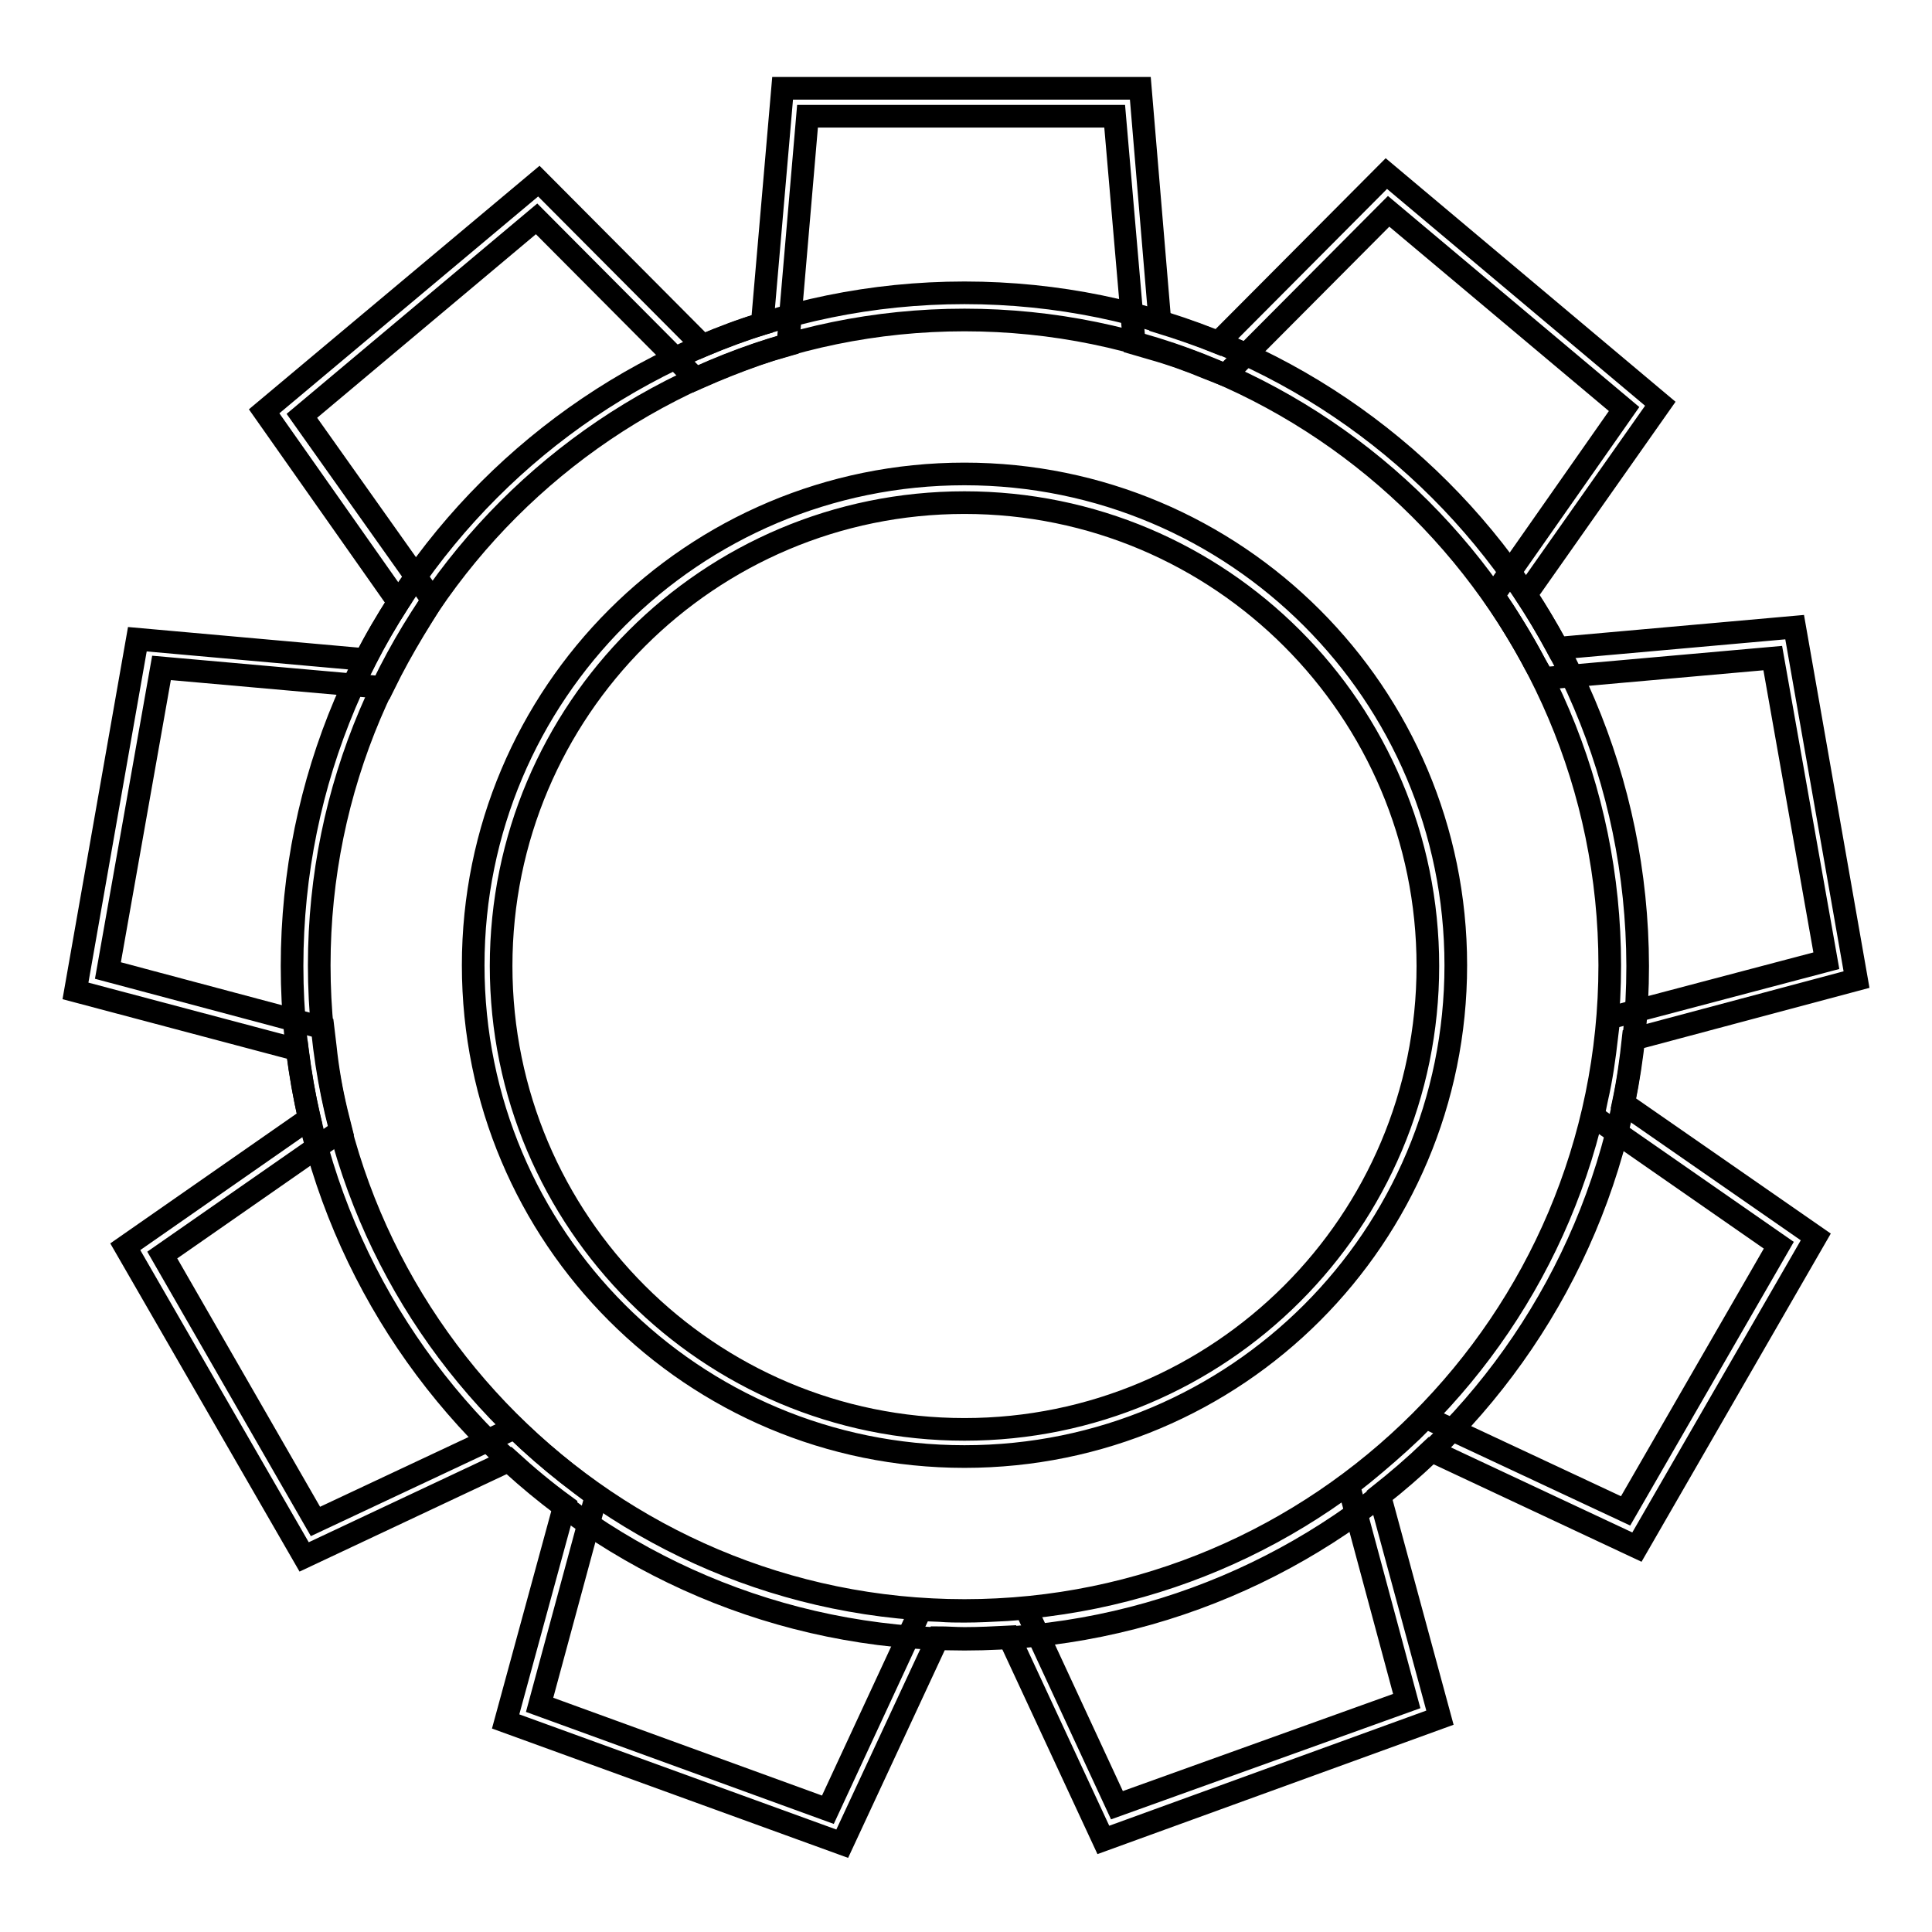
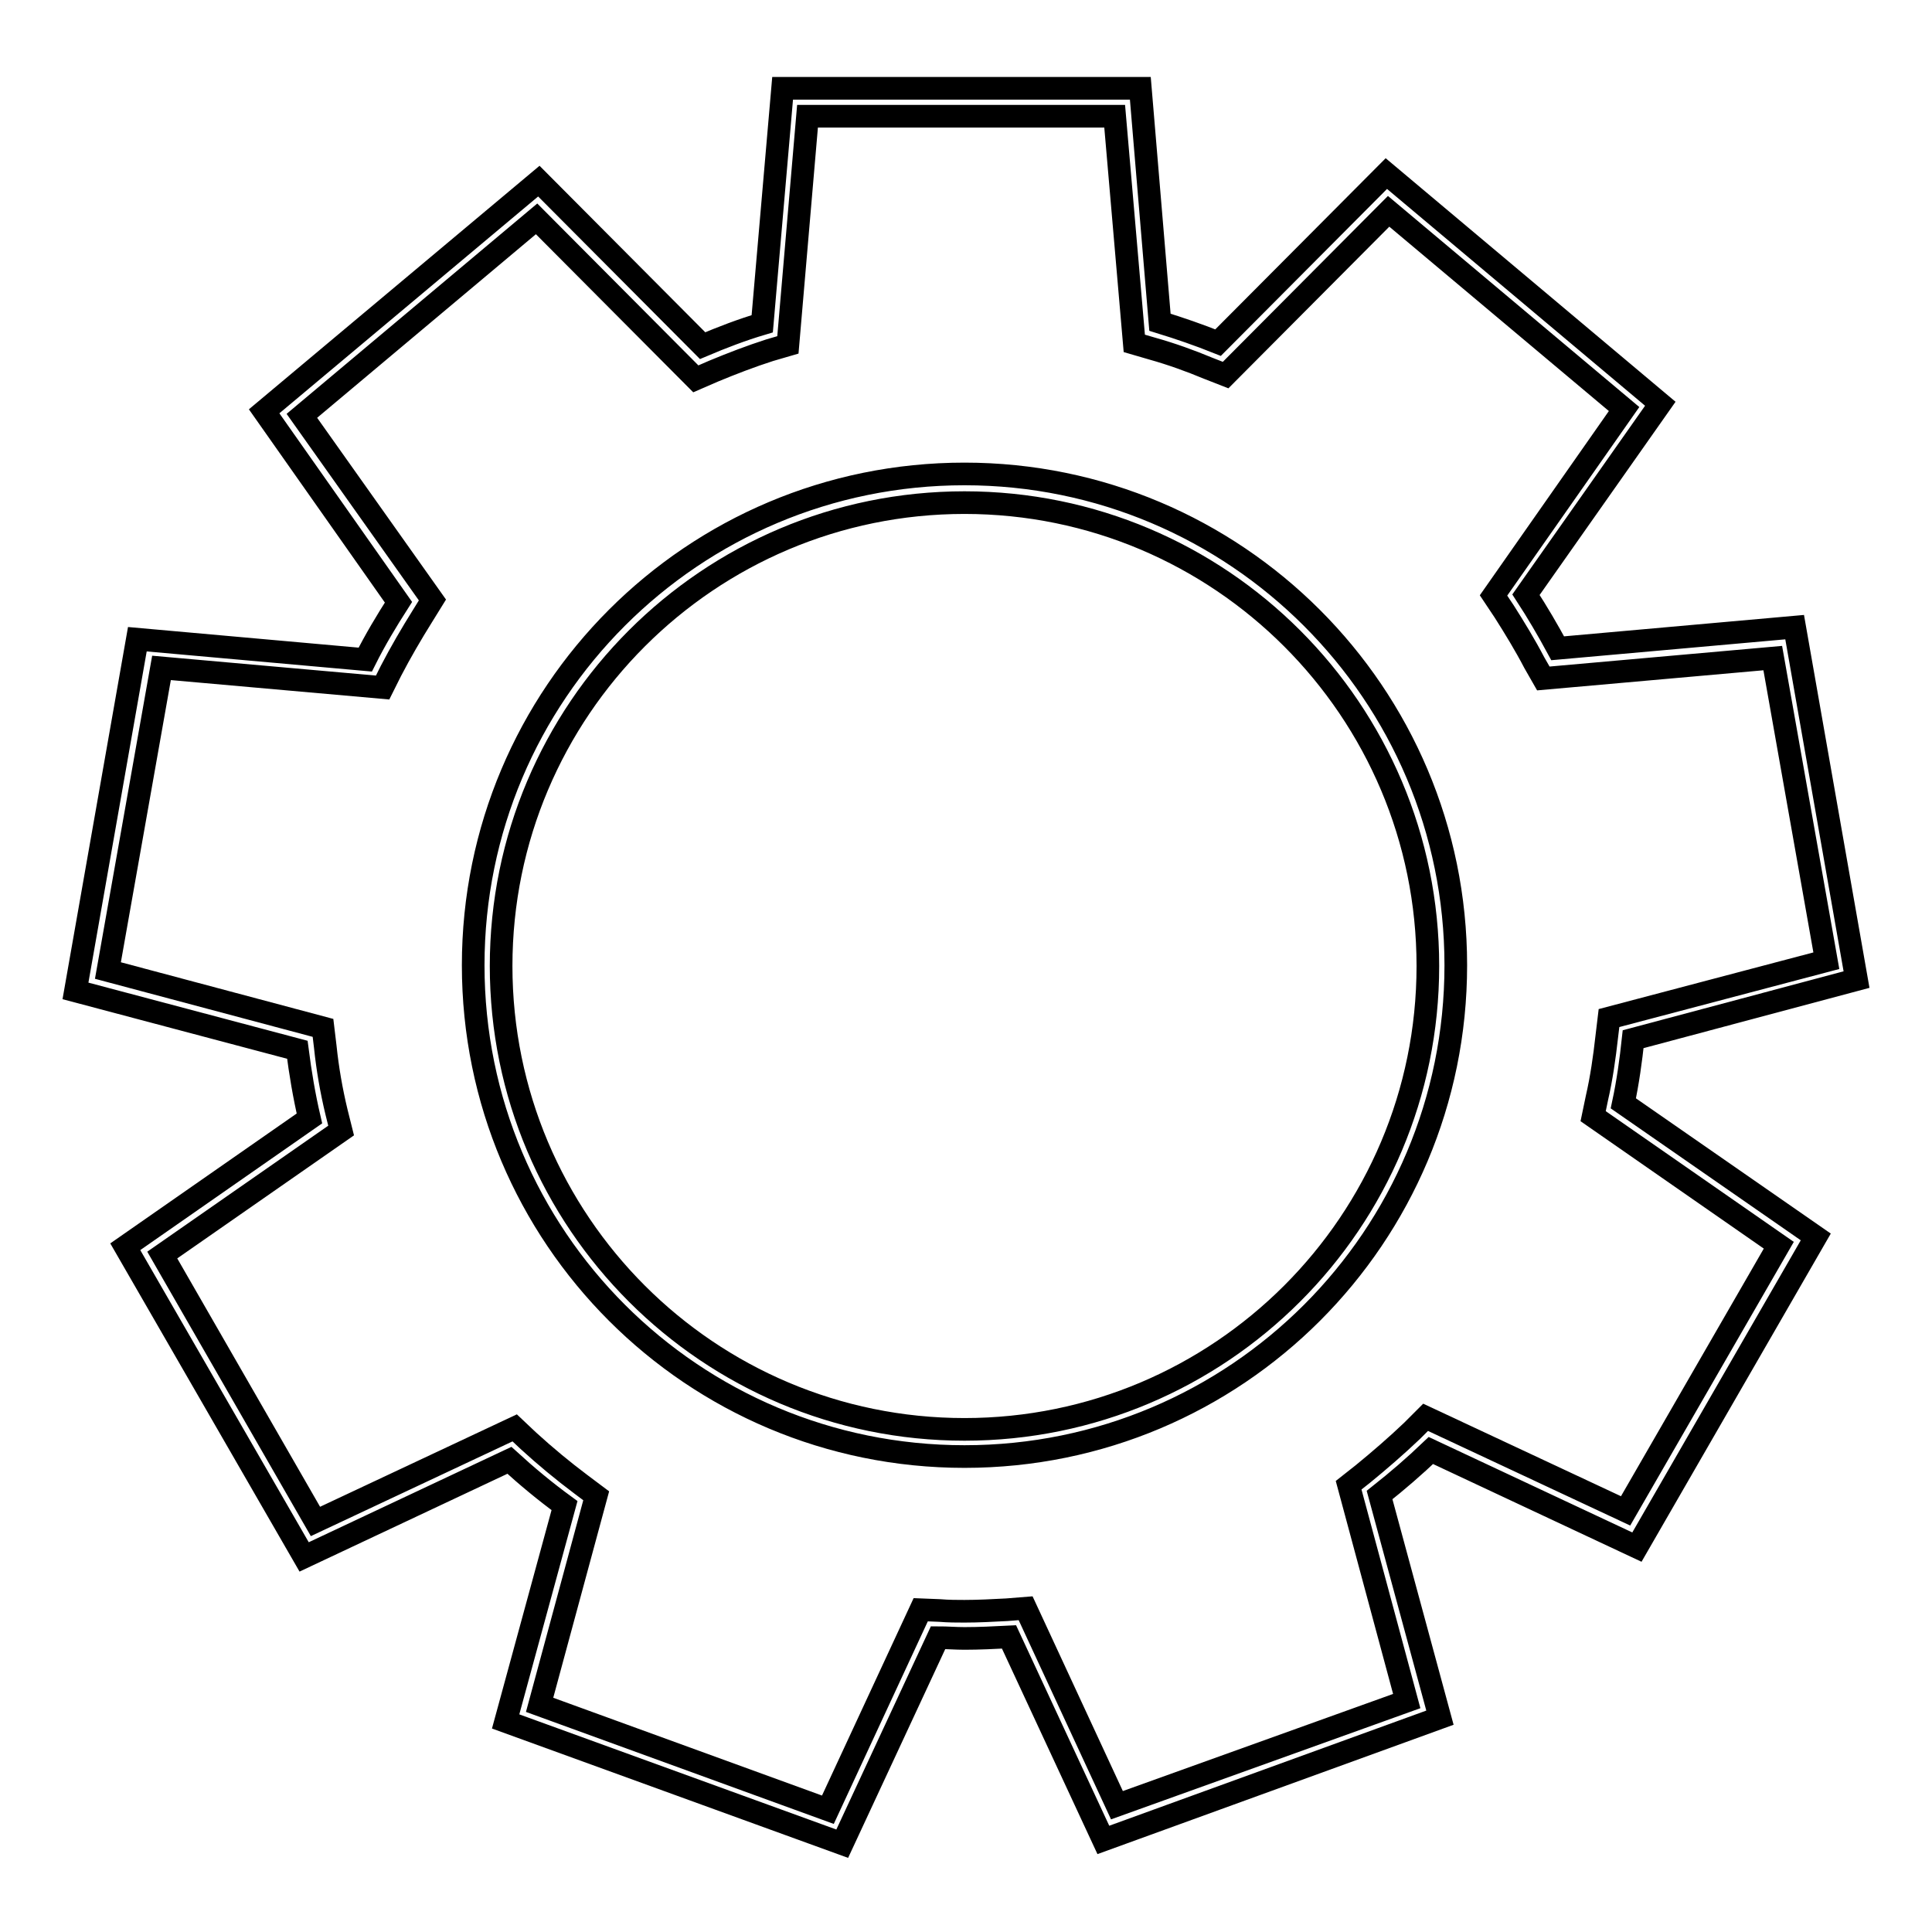
<svg xmlns="http://www.w3.org/2000/svg" version="1.1" x="0px" y="0px" viewBox="0 0 256 256" enable-background="new 0 0 256 256" xml:space="preserve">
  <g>
    <g>
      <path stroke-width="3" fill-opacity="0" stroke="#000000" d="M127.8,62.8c-36,0-65.1,29.1-65.1,65.1c0,36,29.1,65.1,65.1,65.1c36,0,65.1-29.1,65.1-65.1S163.7,62.8,127.8,62.8z M127.8,189.4c-33.9,0-61.4-27.5-61.4-61.4s27.5-61.4,61.4-61.4s61.4,27.5,61.4,61.4S161.7,189.4,127.8,189.4z" />
-       <path stroke-width="3" fill-opacity="0" stroke="#000000" d="M127.8,38.8c-49.2,0-89.1,39.9-89.1,89.2c0,49.2,39.9,89.2,89.1,89.2c49.2,0,89.2-39.9,89.2-89.2C216.9,78.7,177,38.8,127.8,38.8z M127.8,213.4c-47.1,0-85.5-38.3-85.5-85.5c0-47.1,38.3-85.5,85.5-85.5c47.1,0,85.5,38.3,85.5,85.5C213.3,175.1,174.9,213.4,127.8,213.4z" />
      <path stroke-width="3" fill-opacity="0" stroke="#000000" d="M216.4,137.7l29.6-7.9l-8.2-46.7l-31.4,2.8c-1.3-2.4-2.7-4.8-4.2-7.1L220,53.5L183.7,23l-22.3,22.4c-2.5-1-5.1-1.9-7.7-2.7l-2.6-31h-47.4L101,42.9c-2.7,0.8-5.3,1.8-7.9,2.9L71.4,24L35,54.5l17.8,25.3c-1.6,2.5-3.1,5-4.4,7.6l-30.2-2.7L10,131.3l29.4,7.8c0.4,3.1,0.9,6.1,1.6,9.1l-24.4,17l23.7,41.1l27.2-12.8c2.3,2.1,4.7,4.1,7.3,6L67,228.1l44.6,16.2l12.7-27.3c1.2,0,2.3,0.1,3.5,0.1c2,0,3.9-0.1,5.9-0.2l12.5,26.9l44.6-16.2l-8-29.5c2.4-1.9,4.6-3.8,6.8-5.9l27.3,12.8l23.7-41.1l-25.5-17.7C215.7,143.4,216.1,140.5,216.4,137.7z M235.7,165l-20.3,35.2l-26.5-12.4l-1.8,1.8c-2.1,2-4.3,3.9-6.5,5.7l-1.9,1.5l7.7,28.6L148,239.2l-12.1-26.1l-2.5,0.2c-1.9,0.1-3.8,0.2-5.6,0.2c-1,0-2.1,0-3.3-0.1l-2.5-0.1l-12.3,26.5l-38.2-13.9l7.5-27.7l-2-1.5c-2.4-1.8-4.7-3.7-7-5.8l-1.8-1.7l-26.4,12.4l-20.3-35.3l23.7-16.5l-0.6-2.4c-0.7-2.9-1.2-5.8-1.5-8.7l-0.3-2.5l-28.5-7.6l7.1-40.1l29.3,2.6l1.1-2.2c1.3-2.5,2.7-4.9,4.2-7.3l1.3-2.1L40,55.1L71.1,29l21.1,21.2l2.3-1c2.4-1,5-2,7.5-2.8l2.4-0.7l2.6-30.3h40.7l2.6,30.1l2.4,0.7c2.5,0.7,5,1.6,7.4,2.6l2.3,0.9l21.6-21.7l31.2,26.2l-17.3,24.7l1.4,2.1c1.4,2.2,2.8,4.5,4,6.8l1.2,2.1l30.4-2.7l7.1,40.1l-28.8,7.6l-0.3,2.5c-0.3,2.7-0.7,5.5-1.3,8.1l-0.5,2.4L235.7,165z" />
    </g>
  </g>
</svg>